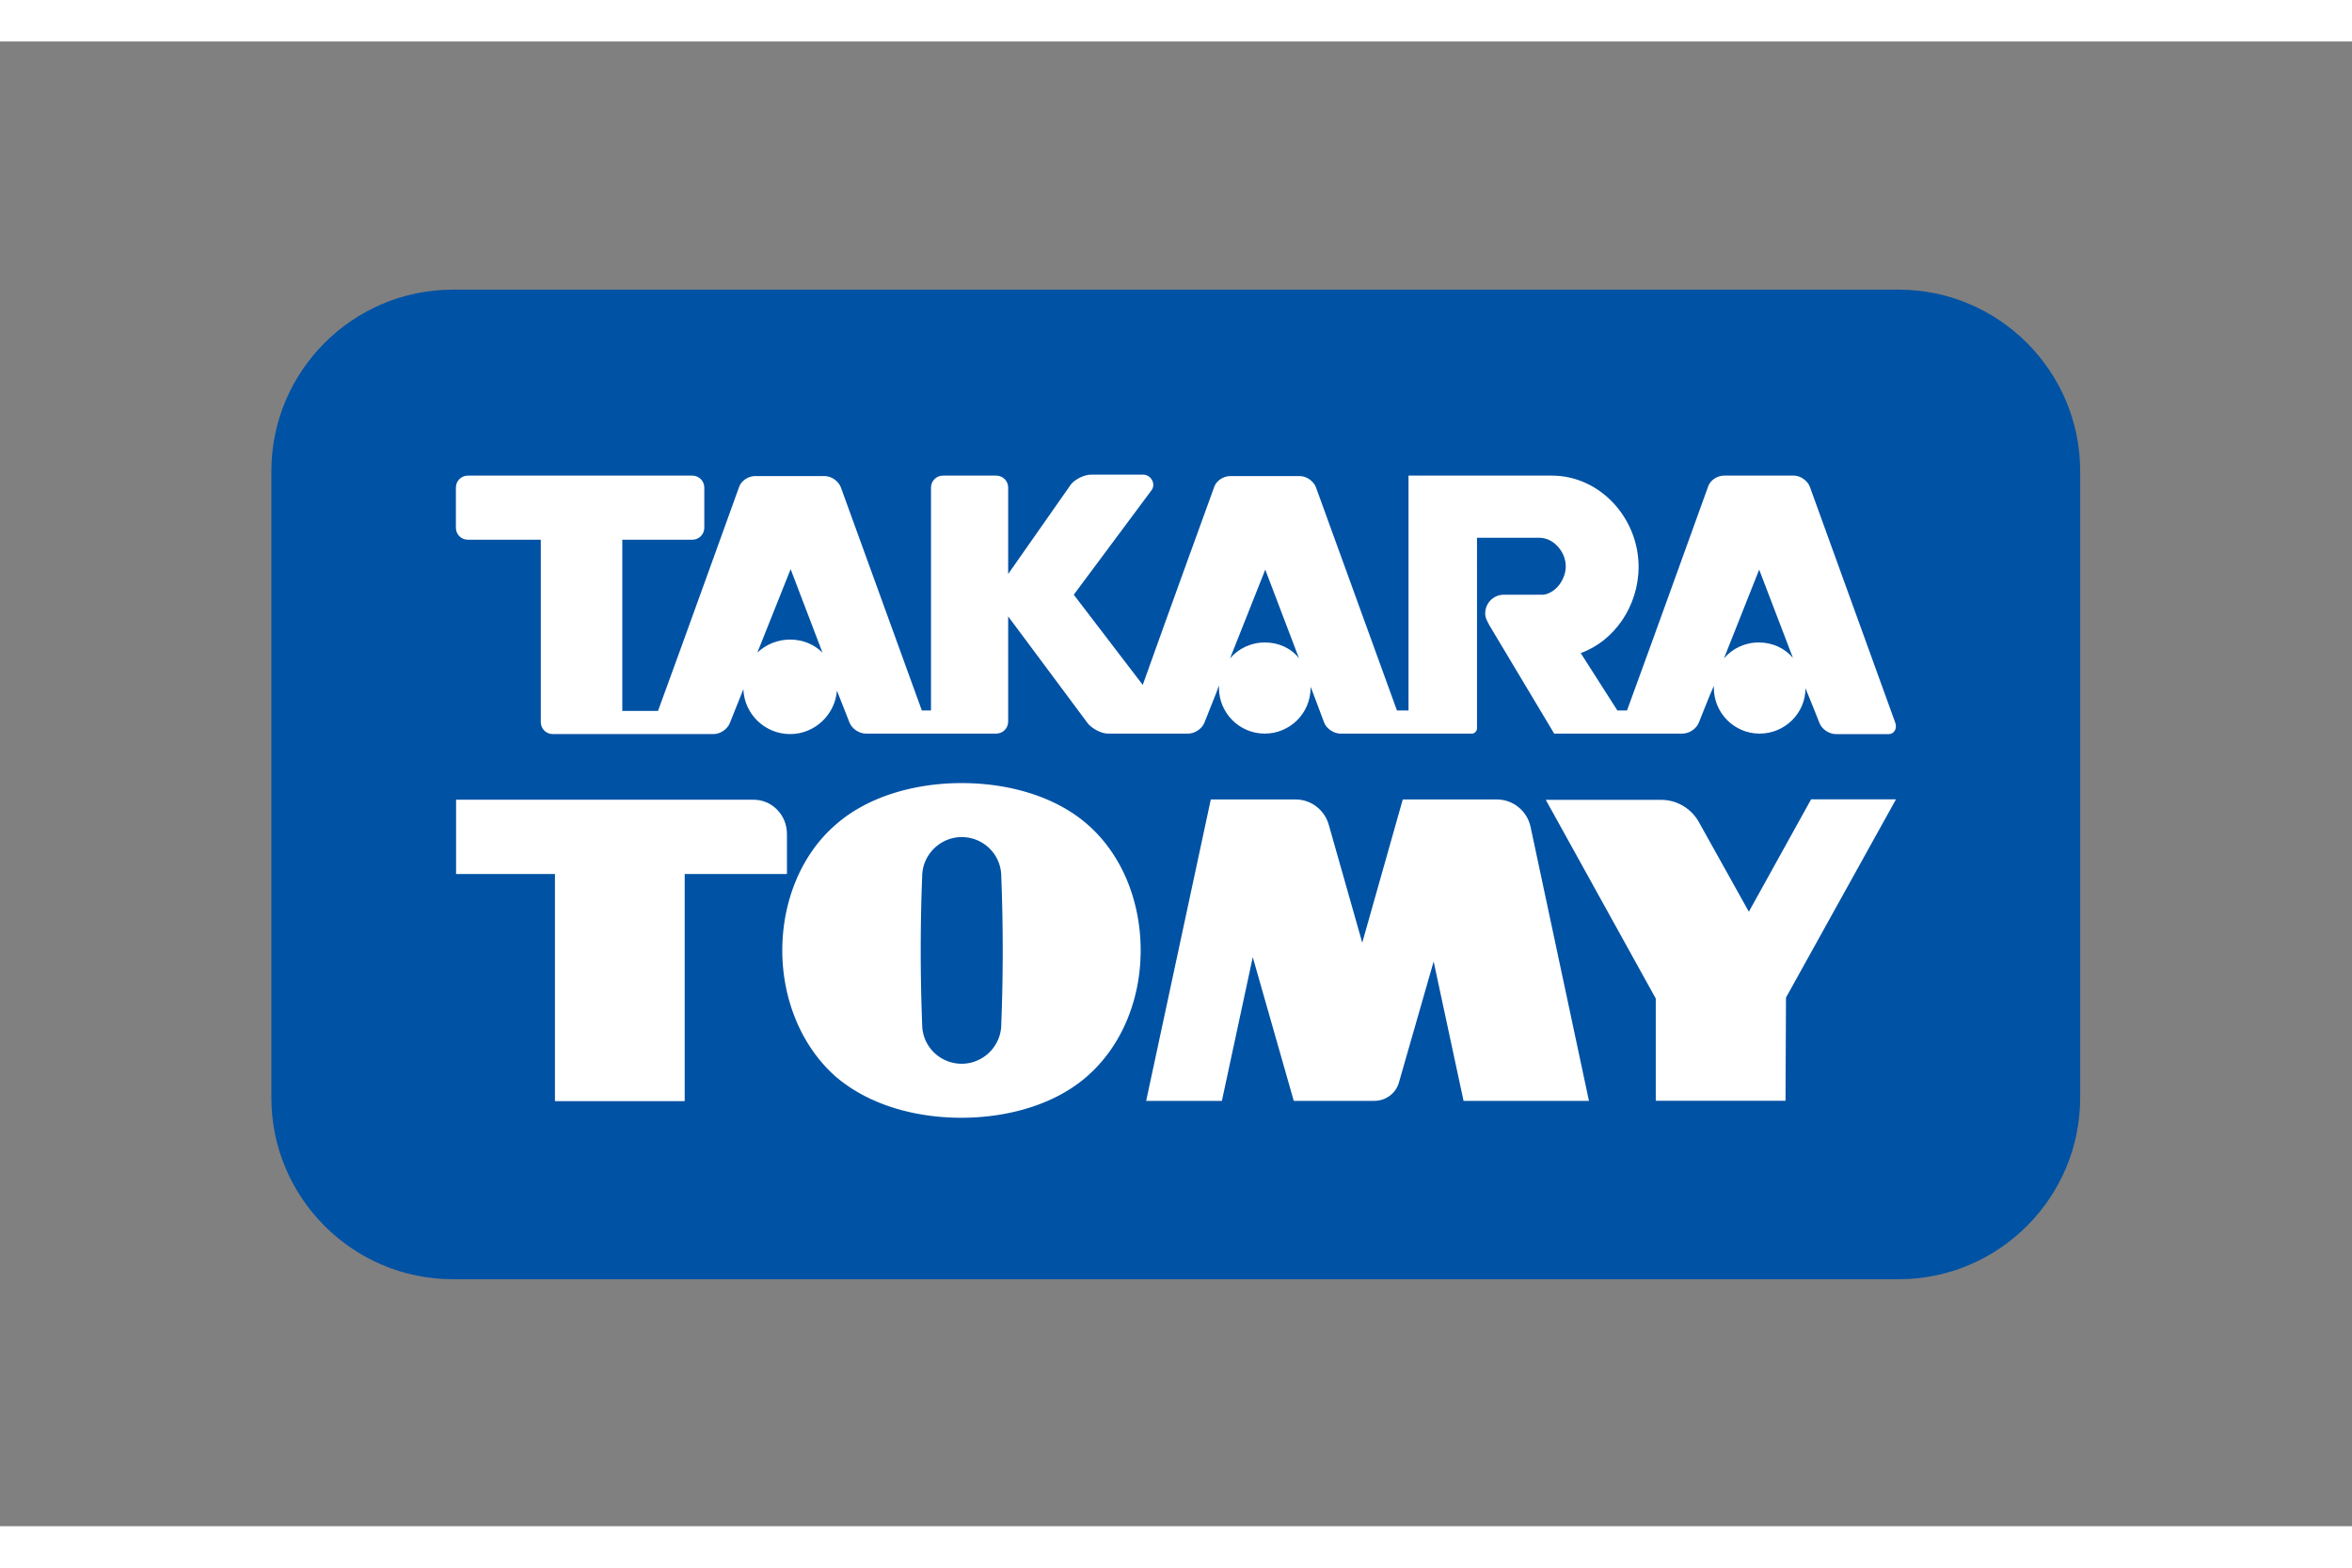
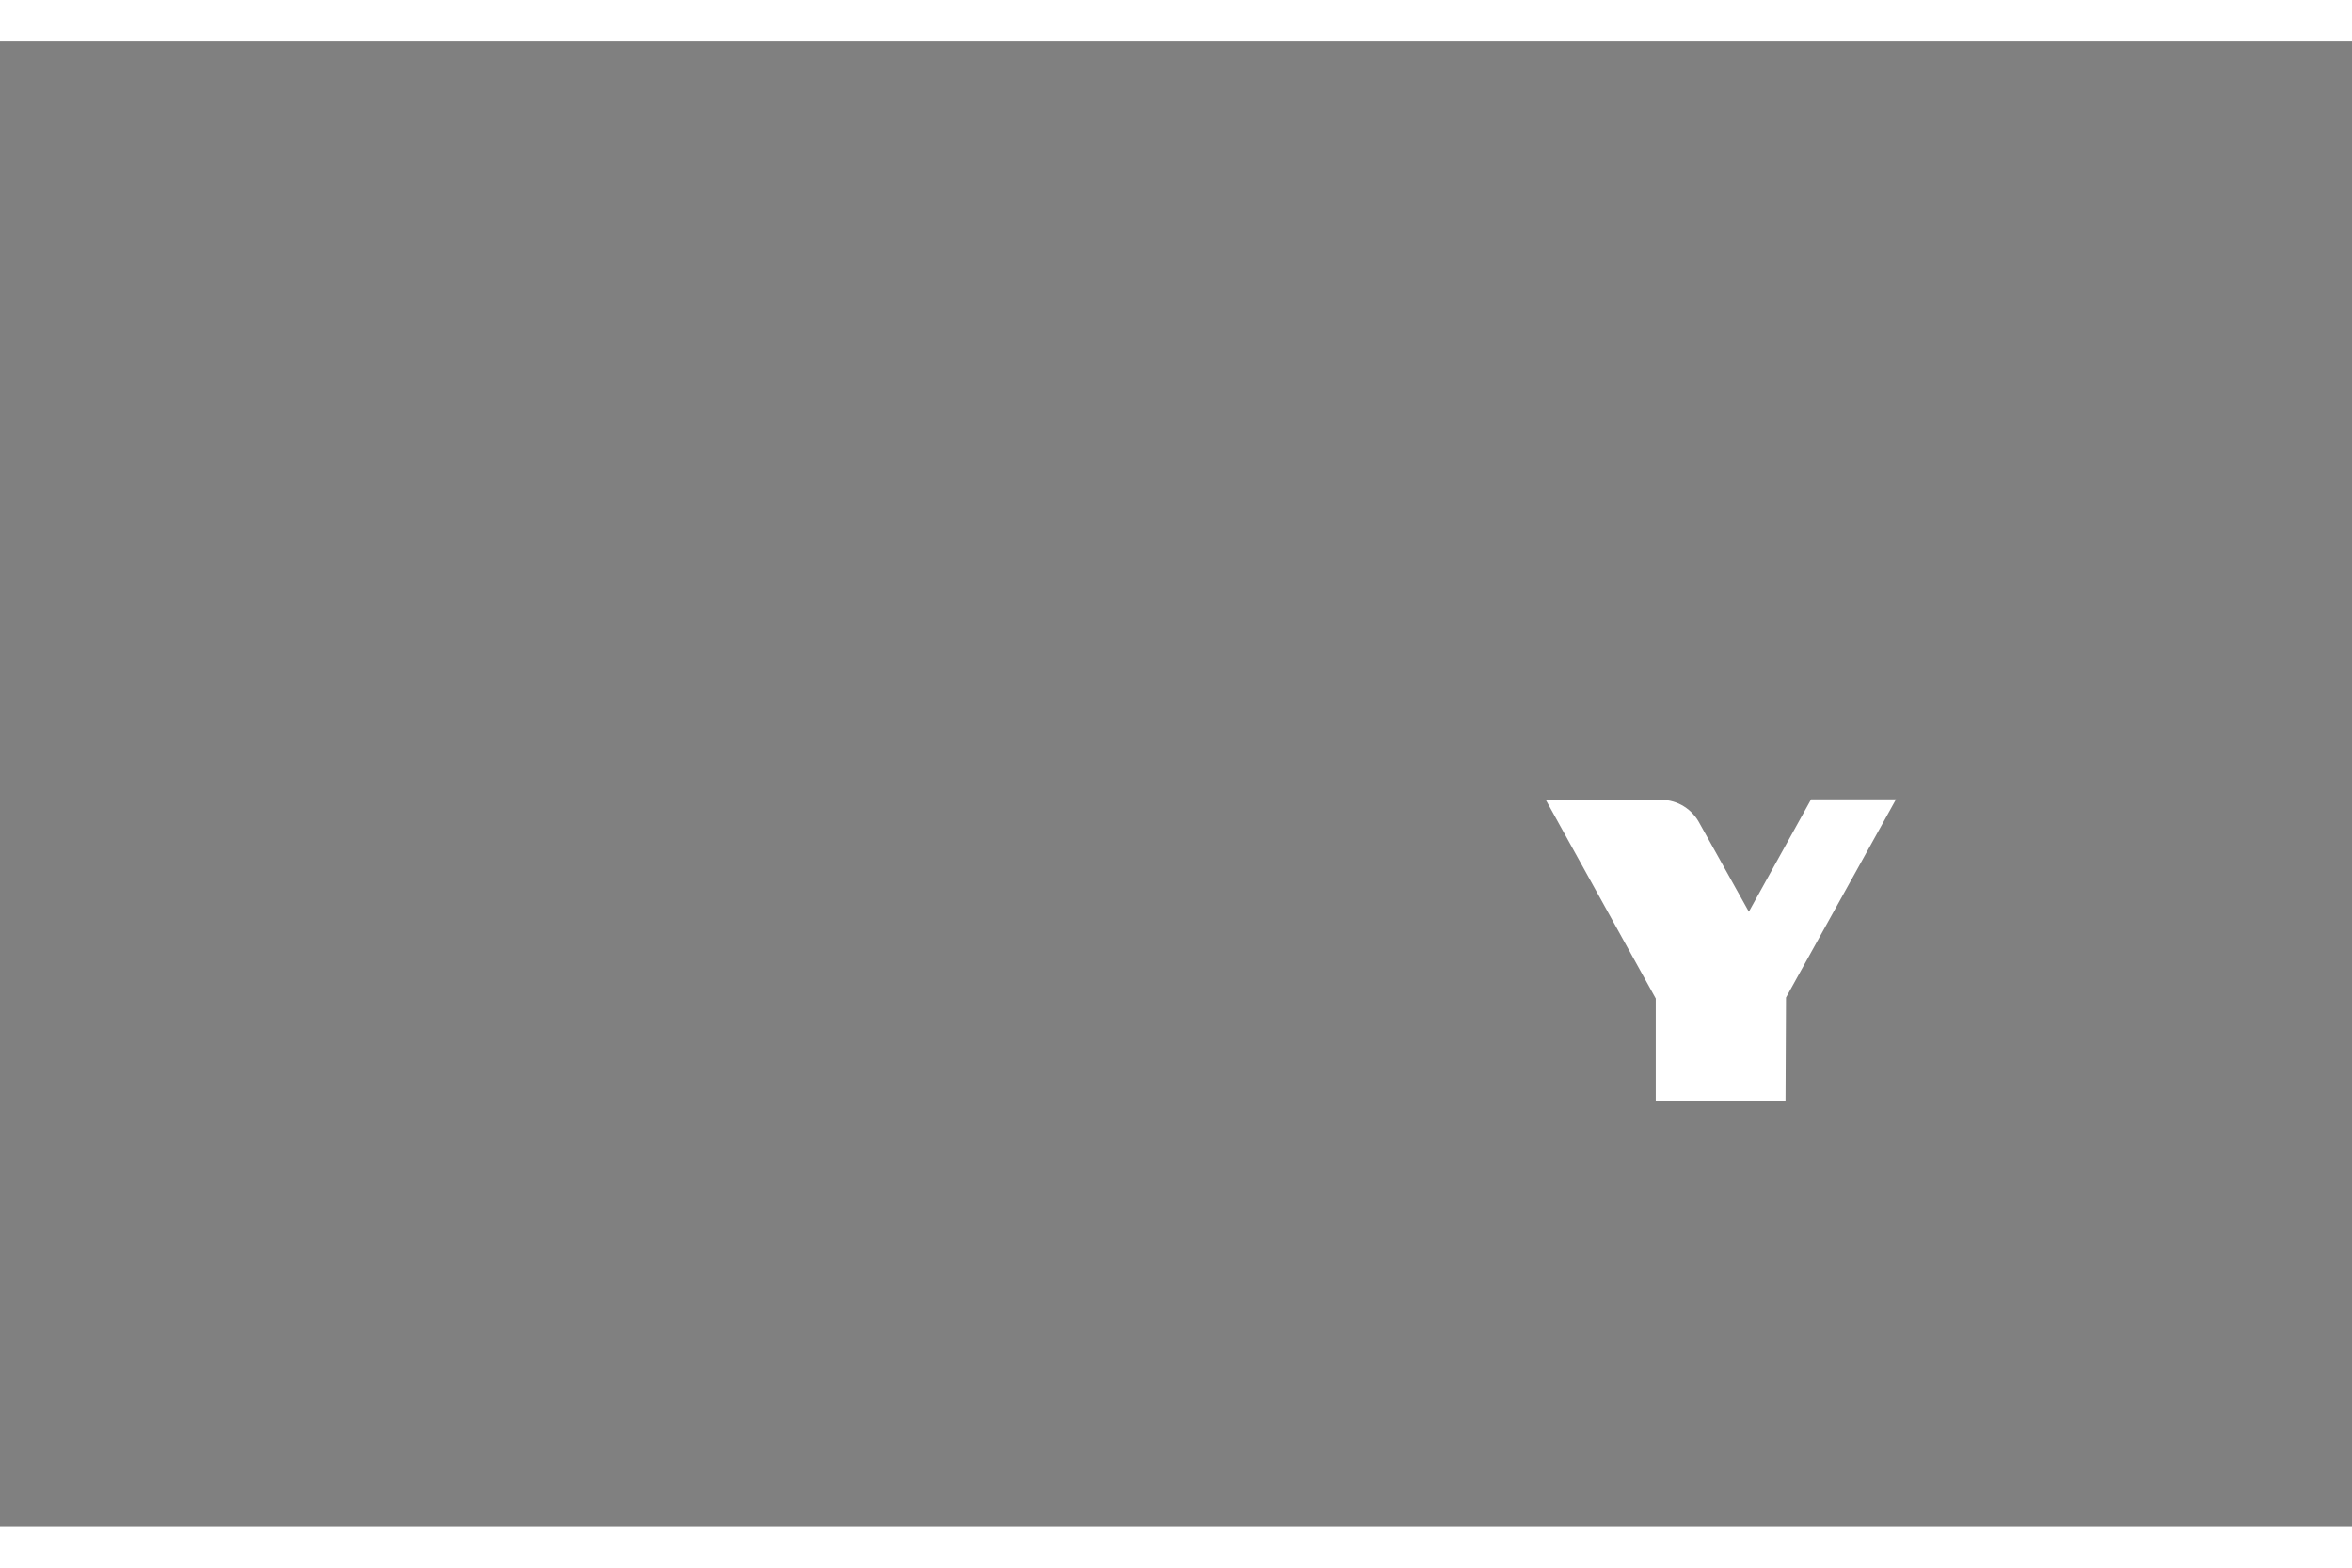
<svg xmlns="http://www.w3.org/2000/svg" height="800" width="1200" xml:space="preserve" y="0" x="0" id="svg2" version="1.1" viewBox="-75 -68.4 650 410.4">
  <rect x="-75" y="-68.4" width="650" height="410.4" fill="#808080" stroke="none" />
  <style id="style241" type="text/css">.st2{fill:#fff}</style>
  <g transform="translate(.017 .035)" id="g290">
    <g id="g288">
      <g id="g286">
        <g id="g284">
          <g id="g282">
            <g id="g280">
              <g id="g278">
                <g id="g276">
                  <g id="g274">
                    <g id="g272">
                      <g id="g270">
                        <g id="g268">
                          <g id="g266">
                            <g id="g264">
                              <g id="g262">
                                <g id="g260">
                                  <g transform="matrix(1.333 0 0 -1.333 0 793.707)" id="g10">
                                    <g id="g14">
                                      <g transform="translate(44.187 561.806)" id="g218">
-                                         <path d="M-6.6 33.5c-20.7 0-37.6-16.9-37.6-37.6v-130c0-20.7 16.9-37.6 37.6-37.6h299.8c20.7 0 37.6 16.9 37.6 37.6v130c0 20.7-16.9 37.6-37.6 37.6" id="path220" fill="#0052a4" />
-                                       </g>
+                                         </g>
                                      <g transform="translate(97.149 515.192)" id="g226">
-                                         <path d="M131.5-88.1h-16.7l-8.5 29.8-6.4-29.8H84.2l13.4 62.5h17.6c3.3 0 6.1-2.3 6.9-5.4l6.9-24.3 8.4 29.7h19.5c3.4 0 6.3-2.4 7-5.7L176-88.1h-26l-6.2 28.9-7.2-25.1c-.6-2.2-2.7-3.8-5.1-3.8" class="st2" id="path228" />
-                                       </g>
+                                         </g>
                                      <g transform="translate(120.8 521.112)" id="g230">
                                        <path d="M193.2-72.6L216-31.5h-17.6l-12.9-23.3-10.2 18.3c-1.5 2.9-4.5 4.9-8 4.9h-23.9l22.8-41.2V-94h26.9v.2" class="st2" id="path232" />
                                      </g>
                                      <g transform="translate(63.376 530.536)" id="g234">
-                                         <path d="M43.5-48.1v-8.3H22.3v-47.1H-4.6v47.1h-20.5V-41h61.5c3.9.1 7.1-3.1 7.1-7.1" class="st2" id="path236" />
-                                       </g>
+                                         </g>
                                      <g transform="translate(75.709 528.087)" id="g238">
-                                         <path d="M75.6-54.5c0 4.6-3.7 8.2-8.2 8.2-4.5 0-8.2-3.7-8.2-8.2a390.413 390.413 0 010-30.6c0-4.6 3.7-8.2 8.2-8.2 4.5 0 8.2 3.7 8.2 8.2a390.413 390.413 0 010 30.6m28.9-15.3c0-10-3.8-19.7-11.1-26.1-6.6-5.8-16.3-8.6-26.1-8.6s-19.4 2.8-26.1 8.6c-7.2 6.4-11 16.2-11 26.1 0 10 3.8 19.8 11.1 26.1 6.6 5.8 16.3 8.6 26.1 8.6s19.5-2.8 26.1-8.6c7.2-6.3 11-16 11-26.1" class="st2" id="path240" />
-                                       </g>
+                                         </g>
                                      <g transform="translate(119.24 541.548)" id="g242">
-                                         <path d="M189.1-19.4c-2.9 0-5.5-1.3-7.2-3.3l7.3 18.4 7-18.3c-1.7 2-4.2 3.2-7.1 3.2m-102.4 0c-2.9 0-5.5-1.3-7.2-3.3l7.3 18.4 7-18.4c-1.6 2.1-4.2 3.3-7.1 3.3m-98.4.6c-2.6 0-5-1-6.8-2.7l6.9 17.3L-5-21.5c-1.7 1.7-4.1 2.7-6.7 2.7M217.4-36l-17.7 48.9c-.5 1.3-2 2.3-3.3 2.3h-14.5c-1.4 0-2.9-1-3.3-2.3 0 0-12.1-33.6-16.8-46.4h-2l-7.6 11.9c7 2.5 12 9.8 12 17.9 0 10.1-8 18.9-18 18.9h-29.7v-48.7h-2.4L97.3 12.8c-.5 1.3-2 2.3-3.3 2.3H79.5c-1.4 0-2.9-1-3.3-2.3 0 0-9.6-26.4-14.8-41L47.1-9.5l16 21.5c1.2 1.4 0 3.4-1.6 3.4H50.7c-1.4 0-3.2-.9-4.1-1.9L33.5-5.2v17.9c0 1.4-1.1 2.5-2.5 2.5H20c-1.4 0-2.5-1.1-2.5-2.5v-46.2h-1.9L-1.2 12.8c-.5 1.3-2 2.3-3.3 2.3H-19c-1.4 0-2.9-1-3.3-2.3 0 0-12.1-33.6-16.8-46.4h-7.4V1.9H-32c1.4 0 2.5 1.1 2.5 2.5v8.3c0 1.4-1.1 2.5-2.5 2.5h-46.5c-1.4 0-2.5-1.1-2.5-2.5V4.4c0-1.4 1.1-2.5 2.5-2.5h15.1v-37.8c0-1.4 1.1-2.5 2.5-2.5h33.3c1.4 0 2.9 1 3.4 2.3l2.8 7c.2-5.2 4.5-9.3 9.7-9.3 5.1 0 9.3 4 9.7 9L.6-36c.5-1.3 2-2.3 3.4-2.3h27c1.4 0 2.5 1.1 2.5 2.5V-14l16.6-22.3c.9-1 2.7-2 4.1-2h16.6c1.4 0 2.9 1 3.4 2.3l2.5 6.3.5 1.4v-.5c0-5.2 4.2-9.5 9.5-9.5 5.2 0 9.5 4.2 9.5 9.5v.2l.4-1L99-36c.5-1.3 2-2.3 3.4-2.3h27.4c.5.1.9.6.9 1.1V2.3h13.1c2.9-.1 5.3-3 5.3-5.9 0-2.7-2-5.5-4.6-5.9h-8.4c-2.1-.1-3.7-1.8-3.7-3.9 0-1 .5-1.7.9-2.5l13.4-22.4h26.6c1.4 0 2.9 1 3.4 2.3 0 0 2.5 6.3 2.5 6.2l.6 1.4v-.4c0-5.2 4.2-9.5 9.5-9.5 5.2 0 9.5 4.2 9.5 9.4l.4-1c0 .1 2.5-6.2 2.5-6.2.5-1.3 2-2.3 3.4-2.3h11c1 0 1.8 1.1 1.3 2.4" class="st2" id="path244" />
-                                       </g>
+                                         </g>
                                    </g>
                                  </g>
                                </g>
                              </g>
                            </g>
                          </g>
                        </g>
                      </g>
                    </g>
                  </g>
                </g>
              </g>
            </g>
          </g>
        </g>
      </g>
    </g>
  </g>
</svg>